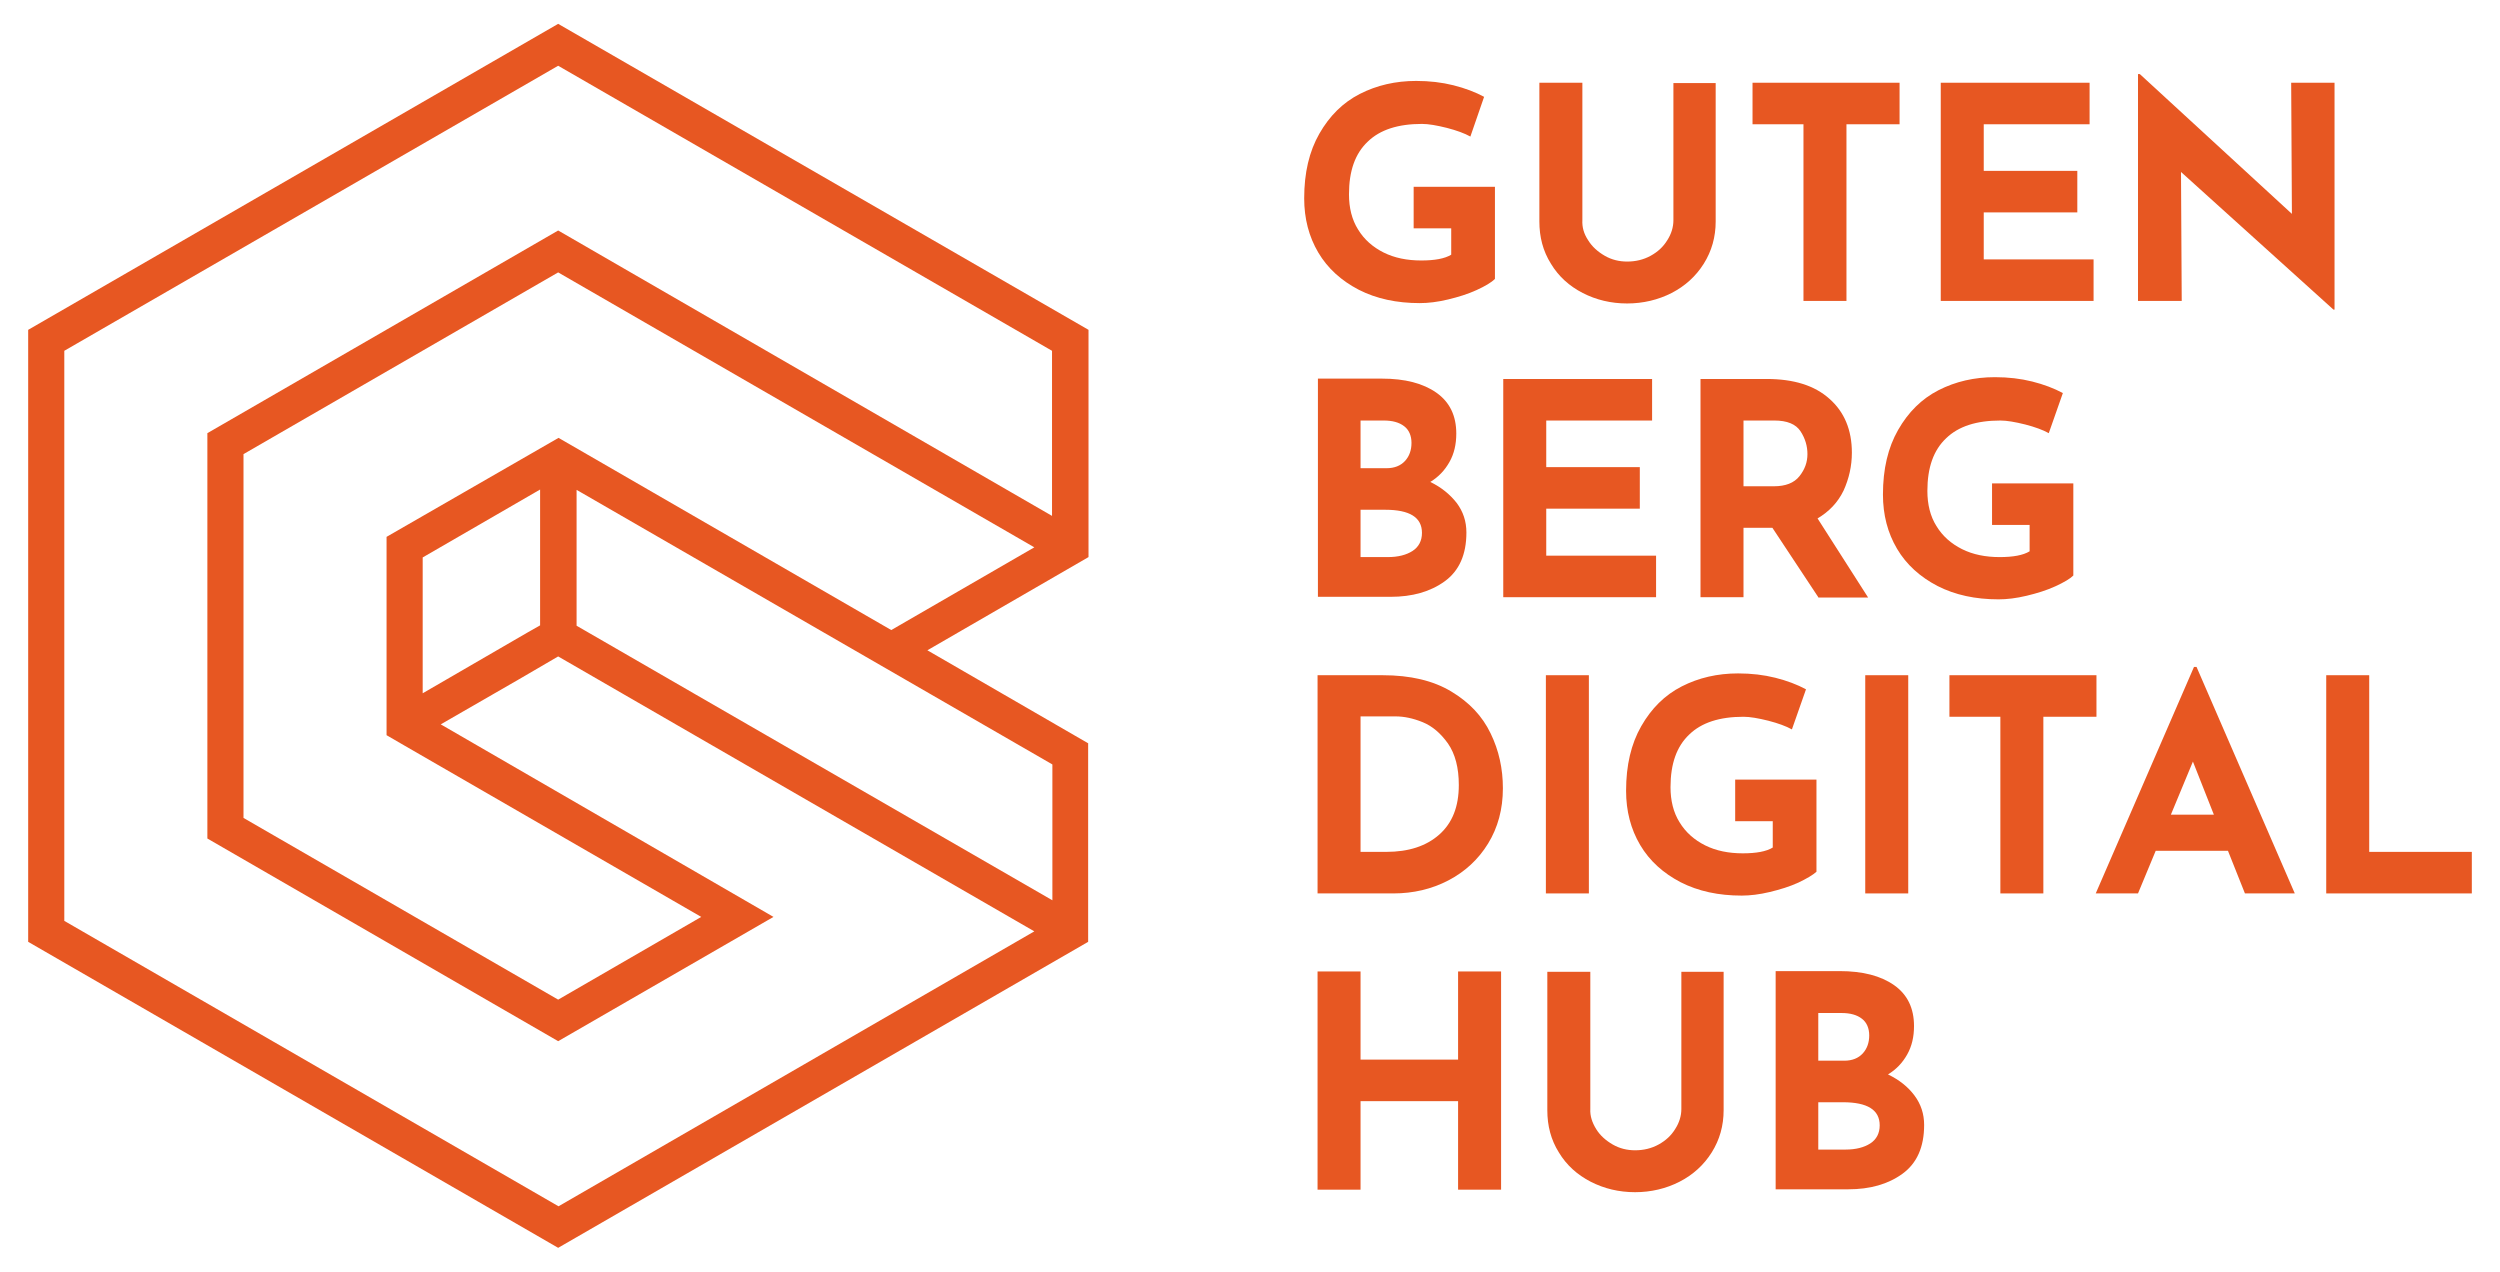
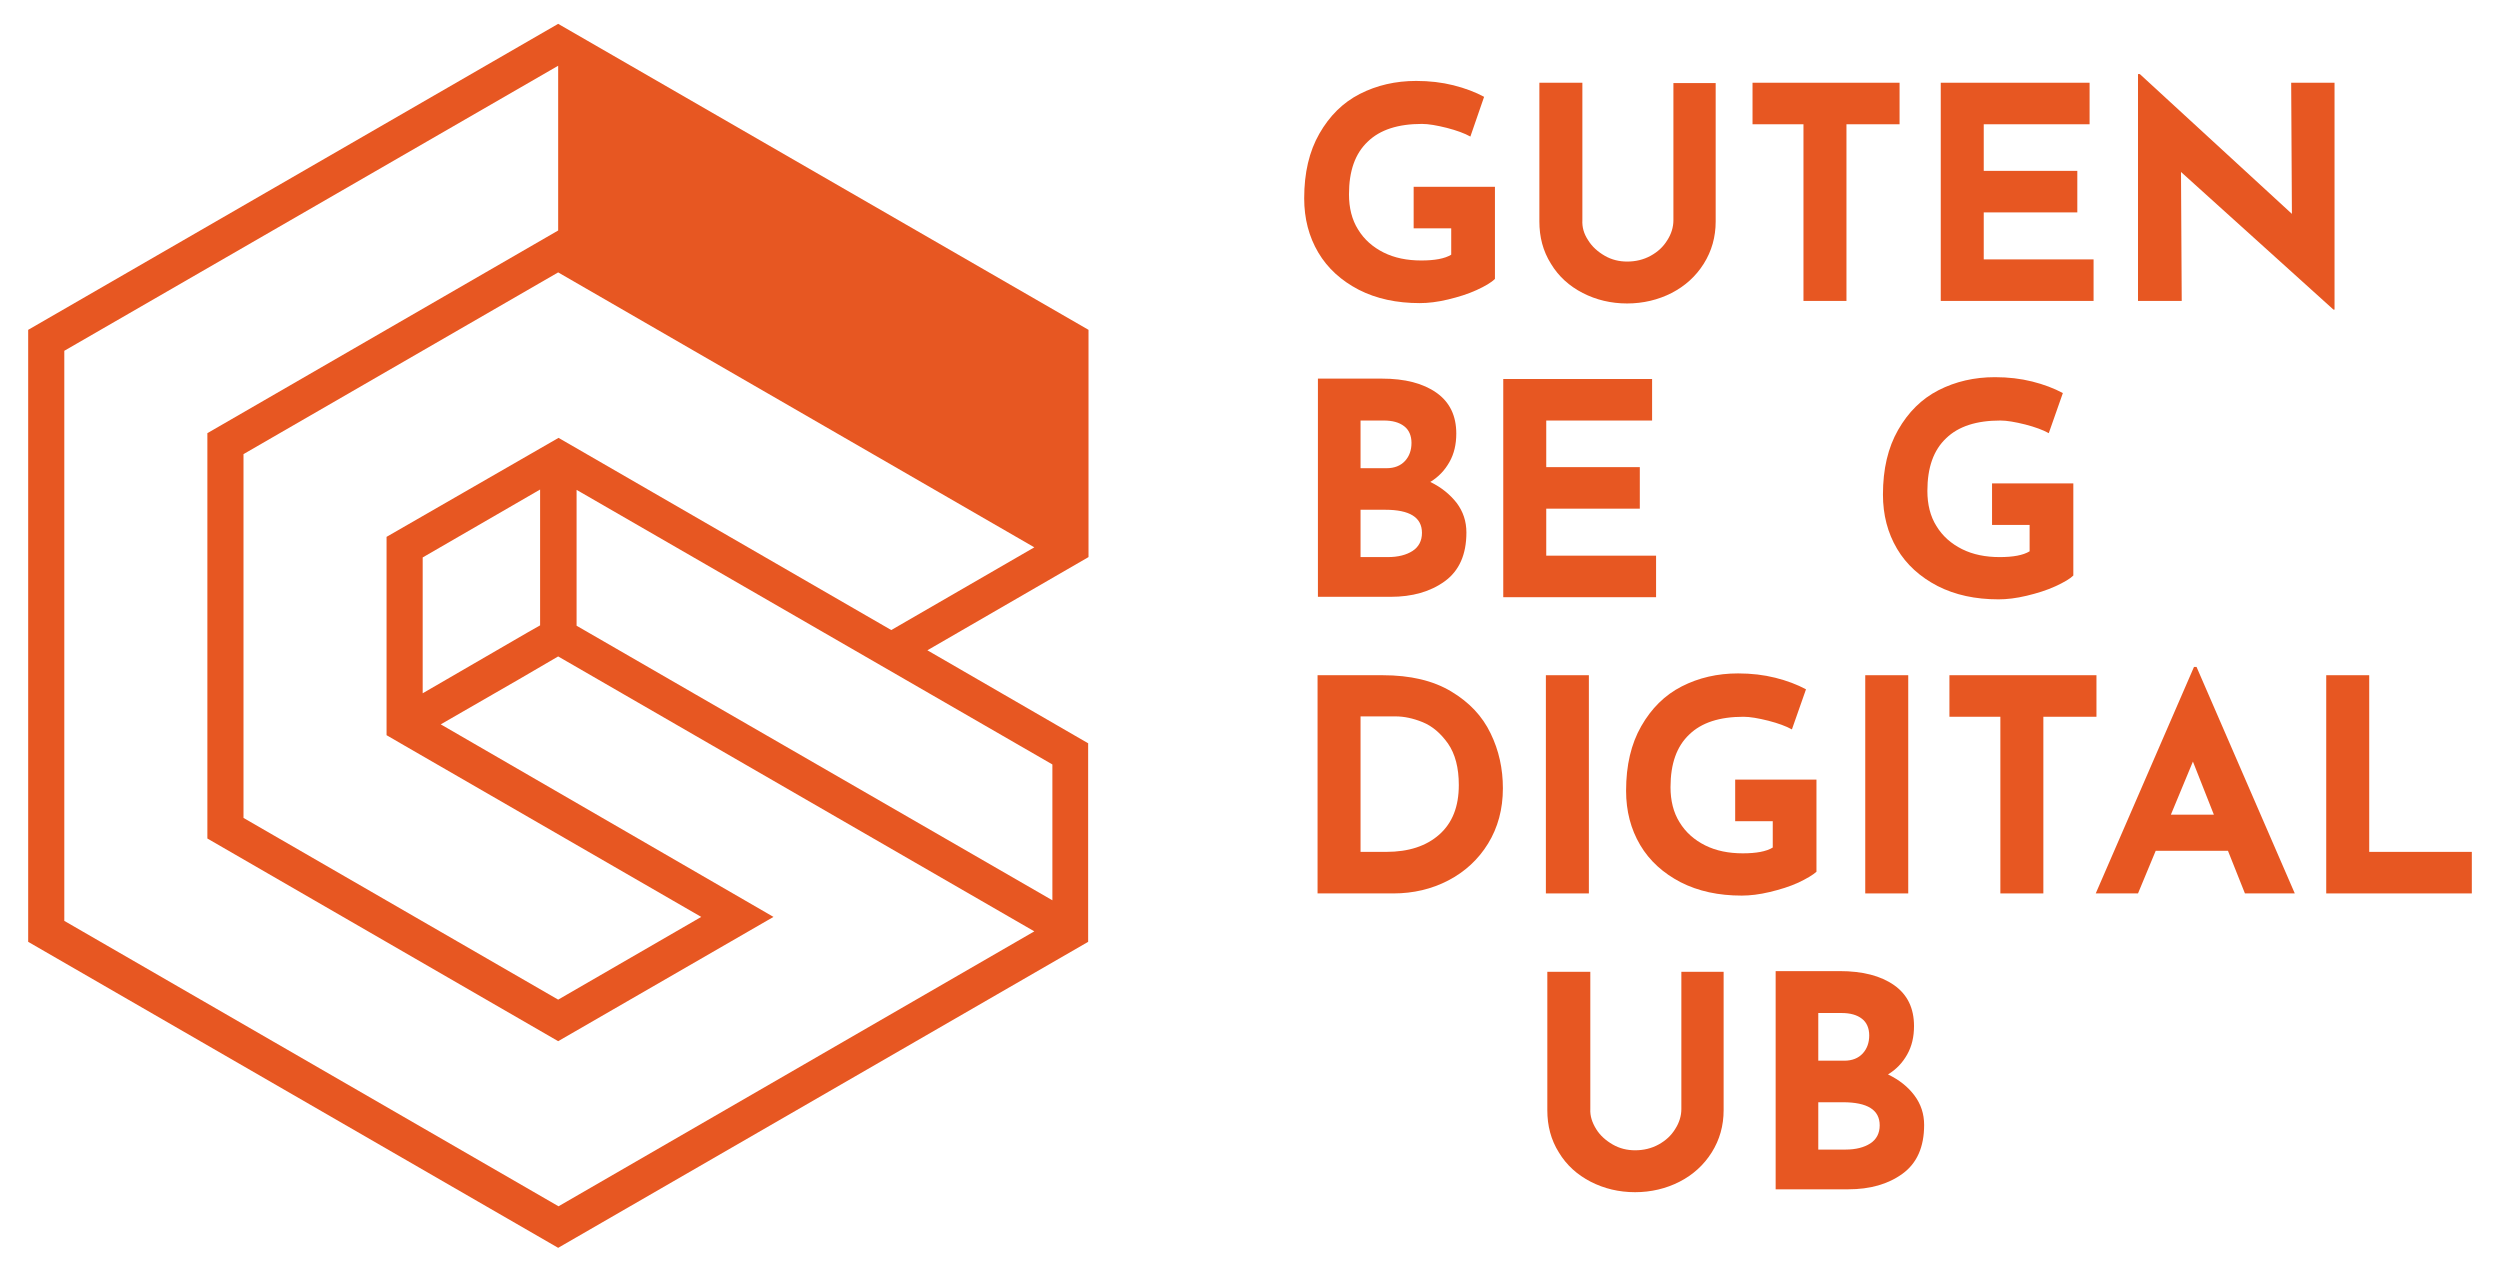
<svg xmlns="http://www.w3.org/2000/svg" version="1.1" id="Outline" x="0px" y="0px" viewBox="0 0 692 352" style="enable-background:new 0 0 692 352;" xml:space="preserve">
  <style type="text/css">
	.st0{fill:#E75722;}
</style>
  <g>
-     <path class="st0" d="M301.3,205.8l-44.6-25.8l44.6-25.8V91.3L154.5,6.6L7.8,91.3v169.4l146.7,84.7l146.7-84.7V205.8z M291.3,249.2   l-98.8-57l-32.9-19v-37.6l1.4,0.8l130.3,75.2V249.2z M117,191.9v-37.6l32.5-18.8v37.6l-3.7,2.1L117,191.9z M286.3,151.5l-39.6,22.9   l-92.1-53.2l0,0l0,0L107,148.6v54.9l5,2.9l82.1,47.4l-39.6,22.9l-87.1-50.3V125.7l87.1-50.3L286.3,151.5z M286.3,257.8l-131.7,76.1   L17.8,254.9V97.1l136.7-78.9l136.7,78.9v45.7L154.5,63.8l-97.1,56.1v112.2l97.1,56.1l59.6-34.4L122,200.5l21.7-12.5l10.8-6.3   l32.9,19L286.3,257.8z" />
+     <path class="st0" d="M301.3,205.8l-44.6-25.8l44.6-25.8V91.3L154.5,6.6L7.8,91.3v169.4l146.7,84.7l146.7-84.7V205.8z M291.3,249.2   l-98.8-57l-32.9-19v-37.6l1.4,0.8l130.3,75.2V249.2z M117,191.9v-37.6l32.5-18.8v37.6l-3.7,2.1L117,191.9z M286.3,151.5l-39.6,22.9   l-92.1-53.2l0,0l0,0L107,148.6v54.9l5,2.9l82.1,47.4l-39.6,22.9l-87.1-50.3V125.7l87.1-50.3L286.3,151.5z M286.3,257.8l-131.7,76.1   L17.8,254.9V97.1l136.7-78.9v45.7L154.5,63.8l-97.1,56.1v112.2l97.1,56.1l59.6-34.4L122,200.5l21.7-12.5l10.8-6.3   l32.9,19L286.3,257.8z" />
    <g>
      <path class="st0" d="M408.7,80.3c-2.4,1.1-5,1.9-7.9,2.6c-2.9,0.7-5.5,1-7.8,1c-6.4,0-12-1.2-16.9-3.7c-4.8-2.5-8.6-5.9-11.2-10.3    c-2.6-4.4-3.9-9.4-3.9-15c0-7.1,1.4-13,4.2-17.9c2.8-4.9,6.5-8.6,11.2-11c4.7-2.4,9.9-3.6,15.6-3.6c3.7,0,7.1,0.4,10.3,1.2    c3.2,0.8,6.1,1.9,8.5,3.2L407,37.8c-1.6-0.9-3.8-1.7-6.5-2.4c-2.8-0.7-5.1-1.1-6.9-1.1c-6.6,0-11.6,1.6-15,4.9    c-3.5,3.3-5.2,8.1-5.2,14.6c0,3.7,0.8,7,2.5,9.7c1.7,2.8,4.1,4.9,7.1,6.4c3,1.5,6.5,2.2,10.4,2.2c3.7,0,6.5-0.5,8.3-1.6v-7.3    h-10.4V51.7h22.5v25.5C412.8,78.2,411.1,79.2,408.7,80.3z" />
      <path class="st0" d="M439.6,66.5c1.1,1.8,2.7,3.2,4.6,4.3c1.9,1.1,4,1.6,6.2,1.6c2.3,0,4.5-0.5,6.5-1.6c2-1.1,3.5-2.5,4.6-4.3    c1.1-1.7,1.7-3.6,1.7-5.5v-38h11.7v38.3c0,4.3-1.1,8.2-3.3,11.7c-2.2,3.5-5.2,6.2-8.9,8.1c-3.7,1.9-7.9,2.9-12.3,2.9    c-4.5,0-8.6-1-12.3-2.9c-3.7-1.9-6.7-4.6-8.8-8.1c-2.2-3.5-3.2-7.4-3.2-11.7V22.9h11.9v38C437.9,62.9,438.4,64.7,439.6,66.5z" />
      <path class="st0" d="M525.8,22.9v11.5h-14.7v48.9h-11.9V34.4h-14.1V22.9H525.8z" />
      <path class="st0" d="M578.4,22.9v11.5h-29.3v12.9h25.9v11.5h-25.9v13h30.4v11.5h-42.3V22.9H578.4z" />
      <path class="st0" d="M646.2,22.9v62.8h-0.3l-42.2-38.1l0.2,35.7h-12.1V20.5h0.5l42.1,38.7l-0.2-36.3H646.2z" />
      <path class="st0" d="M403.2,139.2c1.8,2.4,2.7,5.1,2.7,8.2c0,6.1-2,10.6-6,13.5c-4,2.9-9,4.3-15,4.3h-20.1v-60.4h17.7    c6.4,0,11.4,1.3,15.1,3.9c3.7,2.6,5.5,6.4,5.5,11.3c0,3-0.6,5.6-1.9,7.9c-1.3,2.3-3,4.1-5.3,5.5    C399,134.9,401.4,136.9,403.2,139.2z M376.6,129.6h7.2c2.2,0,3.9-0.7,5.1-2c1.2-1.3,1.8-3,1.8-5c0-2-0.7-3.6-2-4.6    c-1.4-1.1-3.3-1.6-5.7-1.6h-6.4V129.6z M391,152.5c1.7-1.1,2.6-2.8,2.6-5c0-4.3-3.4-6.4-10.2-6.4h-6.8v13.1h7.6    C387,154.2,389.3,153.6,391,152.5z" />
      <path class="st0" d="M457.3,104.9v11.5H428v12.9h25.9v11.5H428v13h30.4v11.5h-42.3v-60.4H457.3z" />
-       <path class="st0" d="M503.3,165.3l-12.7-19.2h-8v19.2h-11.9v-60.4H489c7.5,0,13.3,1.8,17.4,5.5c4.1,3.6,6.2,8.6,6.2,14.9    c0,3.7-0.8,7.2-2.3,10.5c-1.6,3.3-4,5.8-7.2,7.7l14,21.9H503.3z M482.6,134.6h8.4c3.2,0,5.6-0.9,7.1-2.8c1.5-1.9,2.2-3.9,2.2-6.1    c0-2.2-0.6-4.3-1.9-6.3c-1.3-2-3.7-3-7.3-3h-8.5V134.6z" />
      <path class="st0" d="M568.9,162.3c-2.4,1.1-5,1.9-7.9,2.6c-2.9,0.7-5.5,1-7.8,1c-6.4,0-12-1.2-16.9-3.7    c-4.8-2.5-8.6-5.9-11.2-10.3c-2.6-4.4-3.9-9.4-3.9-15c0-7.1,1.4-13,4.2-17.9c2.8-4.9,6.5-8.6,11.2-11c4.7-2.4,9.9-3.6,15.6-3.6    c3.7,0,7.1,0.4,10.3,1.2c3.2,0.8,6.1,1.9,8.5,3.2l-3.9,11.1c-1.6-0.9-3.8-1.7-6.5-2.4c-2.8-0.7-5.1-1.1-6.9-1.1    c-6.6,0-11.6,1.6-15,4.9c-3.5,3.3-5.2,8.1-5.2,14.6c0,3.7,0.8,7,2.5,9.7c1.7,2.8,4.1,4.9,7.1,6.4c3,1.5,6.5,2.2,10.4,2.2    c3.7,0,6.5-0.5,8.3-1.6v-7.3h-10.4v-11.5h22.5v25.5C573,160.2,571.3,161.2,568.9,162.3z" />
      <path class="st0" d="M364.7,186.9h18c7.7,0,14,1.5,19,4.5c5,3,8.6,6.8,10.9,11.6c2.3,4.7,3.4,9.8,3.4,15.2    c0,5.8-1.4,10.9-4.1,15.3c-2.7,4.4-6.4,7.8-11,10.2c-4.6,2.4-9.7,3.6-15.2,3.6h-21V186.9z M383.7,235.8c6.2,0,11.1-1.6,14.7-4.8    c3.6-3.2,5.4-7.7,5.4-13.7c0-4.8-1-8.6-3-11.5c-2-2.8-4.3-4.8-7-5.9c-2.7-1.1-5.2-1.6-7.5-1.6h-9.7v37.5H383.7z" />
      <path class="st0" d="M439.8,186.9v60.4h-11.9v-60.4H439.8z" />
      <path class="st0" d="M497.8,244.3c-2.4,1.1-5,1.9-7.9,2.6c-2.9,0.7-5.5,1-7.8,1c-6.4,0-12-1.2-16.9-3.7    c-4.8-2.5-8.6-5.9-11.2-10.3c-2.6-4.4-3.9-9.4-3.9-15c0-7.1,1.4-13,4.2-17.9c2.8-4.9,6.5-8.6,11.2-11c4.7-2.4,9.9-3.6,15.6-3.6    c3.7,0,7.1,0.4,10.3,1.2c3.2,0.8,6.1,1.9,8.5,3.2l-3.9,11.1c-1.6-0.9-3.8-1.7-6.5-2.4c-2.8-0.7-5.1-1.1-6.9-1.1    c-6.6,0-11.6,1.6-15,4.9c-3.5,3.3-5.2,8.1-5.2,14.6c0,3.7,0.8,7,2.5,9.7c1.7,2.8,4.1,4.9,7.1,6.4c3,1.5,6.5,2.2,10.4,2.2    c3.7,0,6.5-0.5,8.3-1.6v-7.3h-10.4v-11.5h22.5v25.5C501.8,242.2,500.1,243.2,497.8,244.3z" />
      <path class="st0" d="M528.2,186.9v60.4h-11.9v-60.4H528.2z" />
      <path class="st0" d="M580.3,186.9v11.5h-14.7v48.9h-11.9v-48.9h-14.1v-11.5H580.3z" />
      <path class="st0" d="M616.7,235.5h-20l-4.9,11.8h-11.7l27.2-62.7h0.7l27.2,62.7h-13.8L616.7,235.5z M612.8,225.5l-5.8-14.7    l-6.1,14.7H612.8z" />
      <path class="st0" d="M655.8,186.9v48.9h28.4v11.5h-40.3v-60.4H655.8z" />
-       <path class="st0" d="M415.5,329.3h-11.9v-24.5h-27v24.5h-11.9v-60.4h11.9v24.4h27v-24.4h11.9V329.3z" />
      <path class="st0" d="M441.8,312.5c1.1,1.8,2.7,3.2,4.6,4.3c1.9,1.1,4,1.6,6.2,1.6c2.3,0,4.5-0.5,6.5-1.6c2-1.1,3.5-2.5,4.6-4.3    c1.1-1.7,1.7-3.6,1.7-5.5v-38h11.7v38.3c0,4.3-1.1,8.2-3.3,11.7c-2.2,3.5-5.2,6.2-8.9,8.1c-3.7,1.9-7.9,2.9-12.3,2.9    c-4.5,0-8.6-1-12.3-2.9c-3.7-1.9-6.7-4.6-8.8-8.1c-2.2-3.5-3.2-7.4-3.2-11.7v-38.3h11.9v38C440.1,308.9,440.7,310.7,441.8,312.5z" />
      <path class="st0" d="M529.9,303.2c1.8,2.4,2.7,5.1,2.7,8.2c0,6.1-2,10.6-6,13.5c-4,2.9-9,4.3-15,4.3h-20.1v-60.4h17.7    c6.4,0,11.4,1.3,15.1,3.9c3.7,2.6,5.5,6.4,5.5,11.3c0,3-0.6,5.6-1.9,7.9c-1.3,2.3-3,4.1-5.3,5.5    C525.7,298.9,528.1,300.8,529.9,303.2z M503.3,293.6h7.2c2.2,0,3.9-0.7,5.1-2c1.2-1.3,1.8-3,1.8-5c0-2-0.7-3.6-2-4.6    c-1.4-1.1-3.3-1.6-5.7-1.6h-6.4V293.6z M517.7,316.5c1.7-1.1,2.6-2.8,2.6-5c0-4.3-3.4-6.4-10.2-6.4h-6.8v13.1h7.6    C513.7,318.2,516,317.6,517.7,316.5z" />
    </g>
  </g>
</svg>